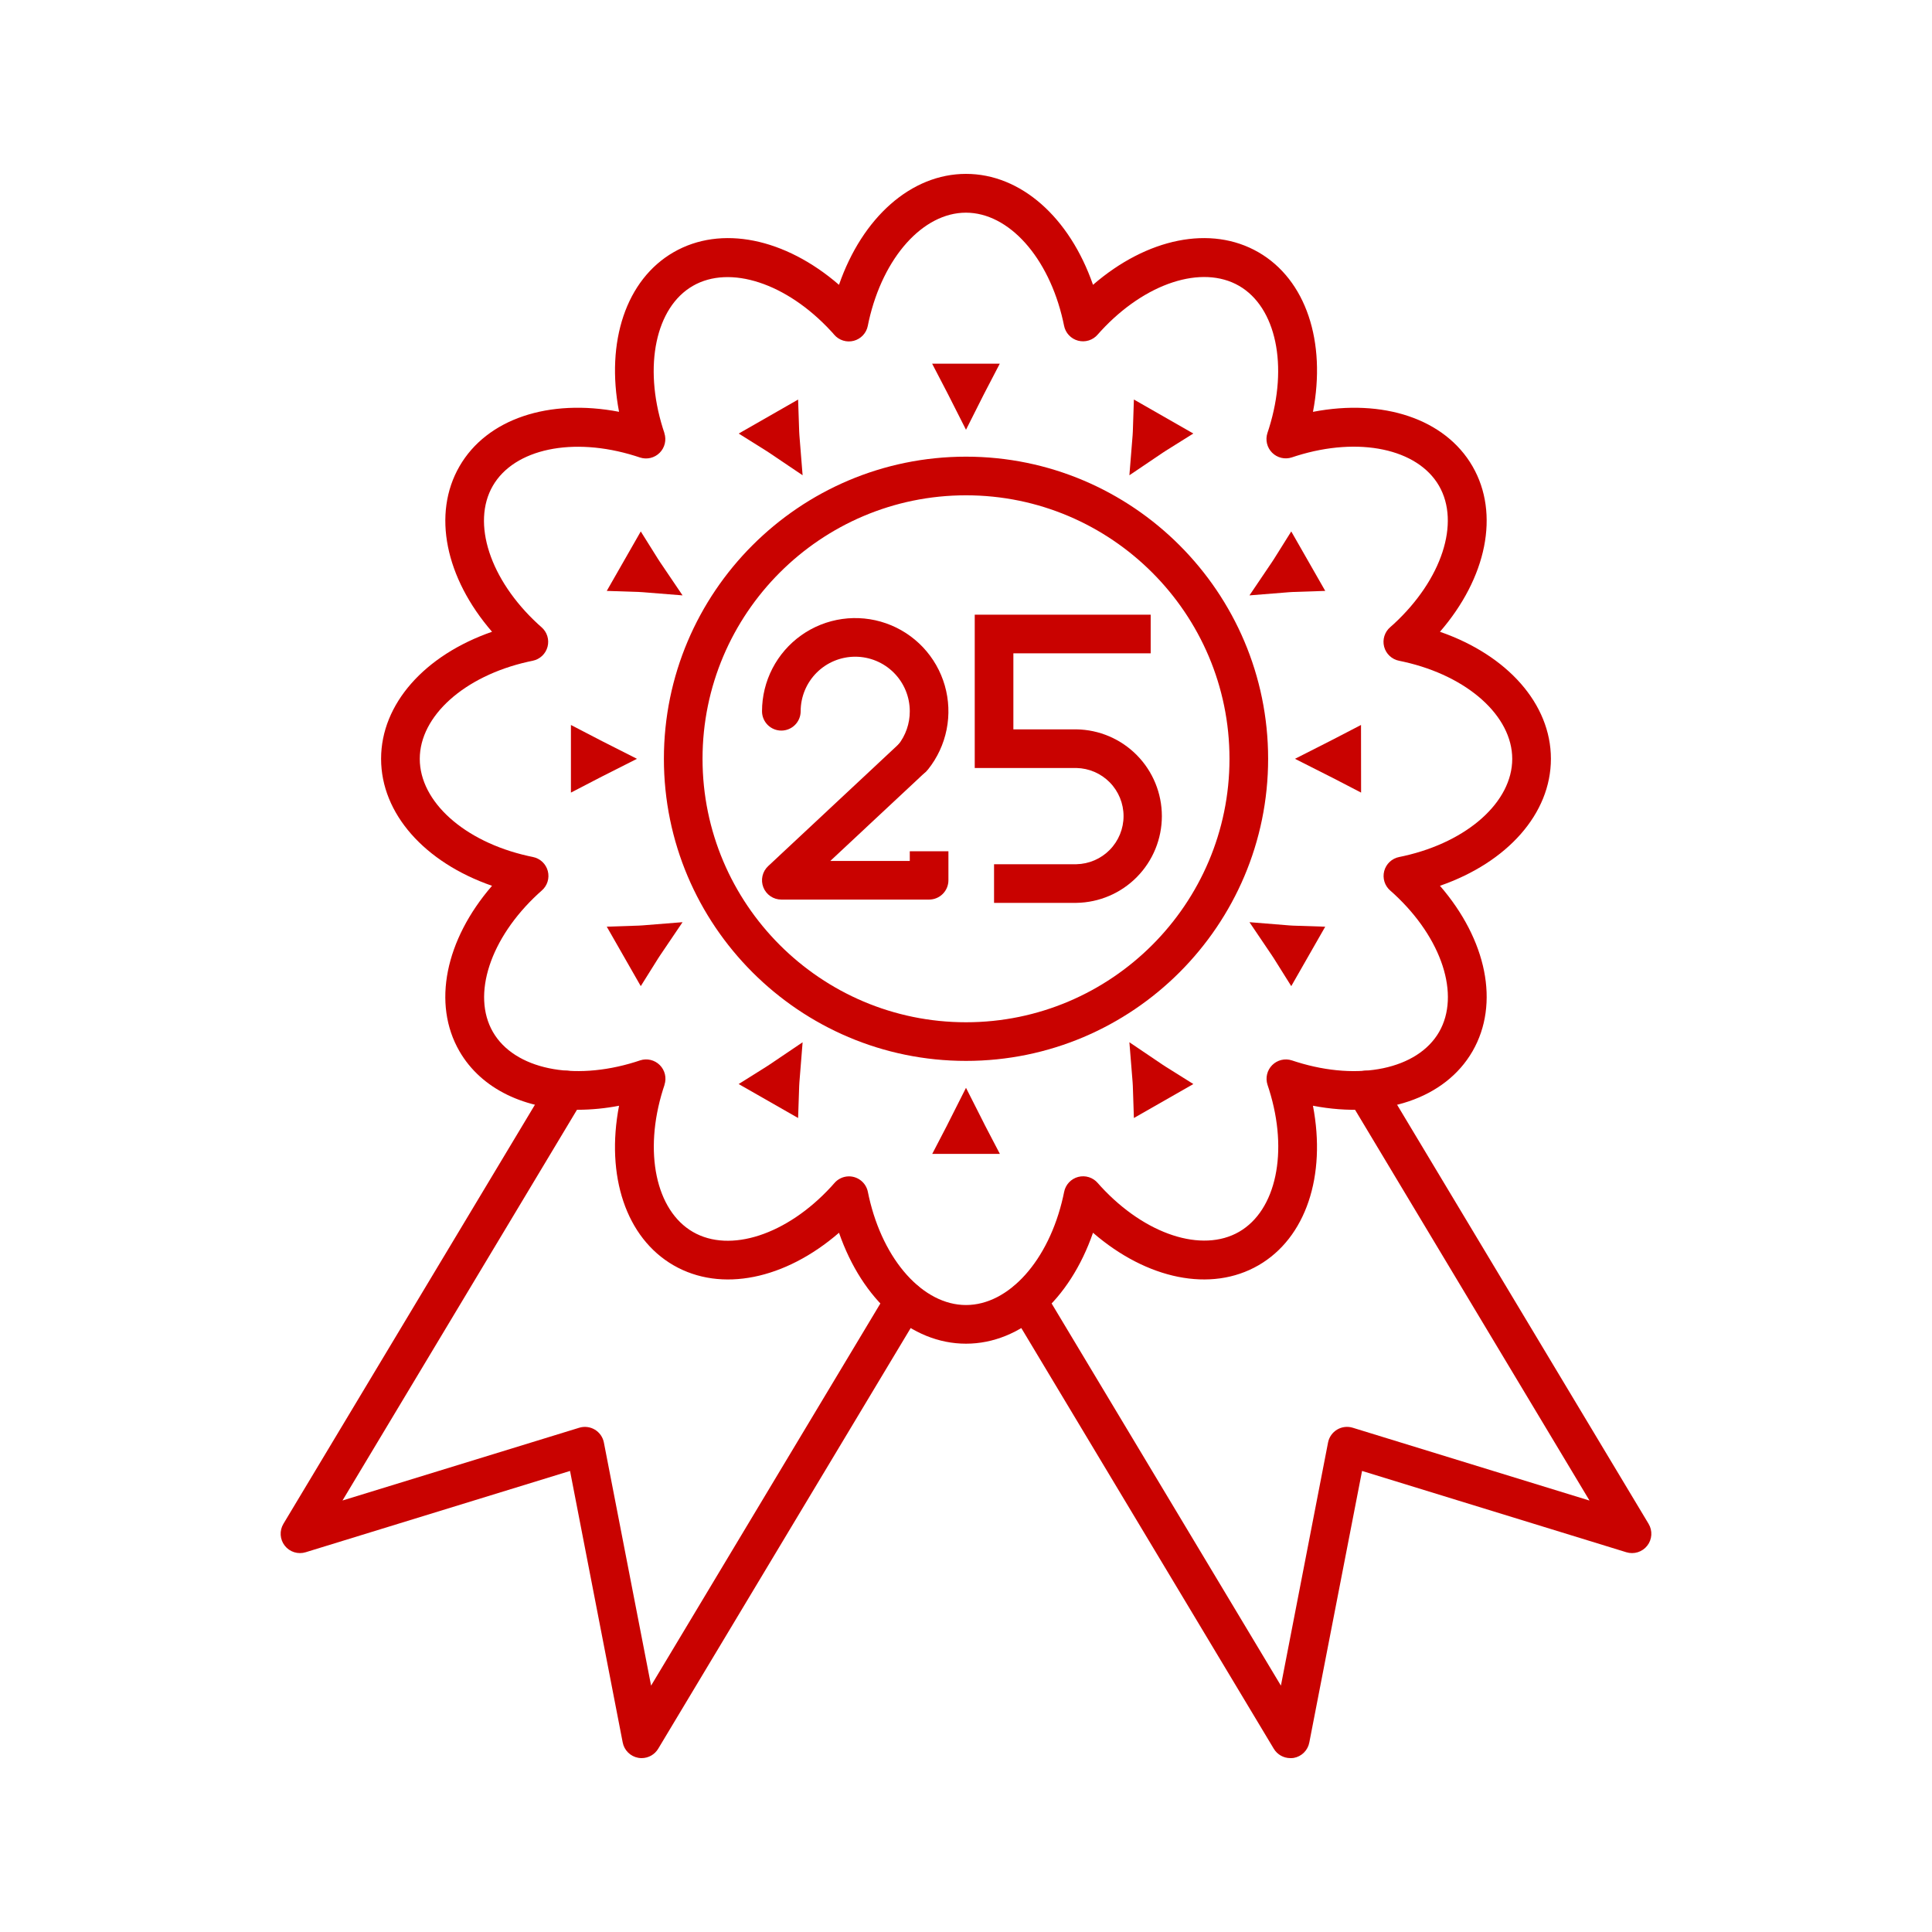
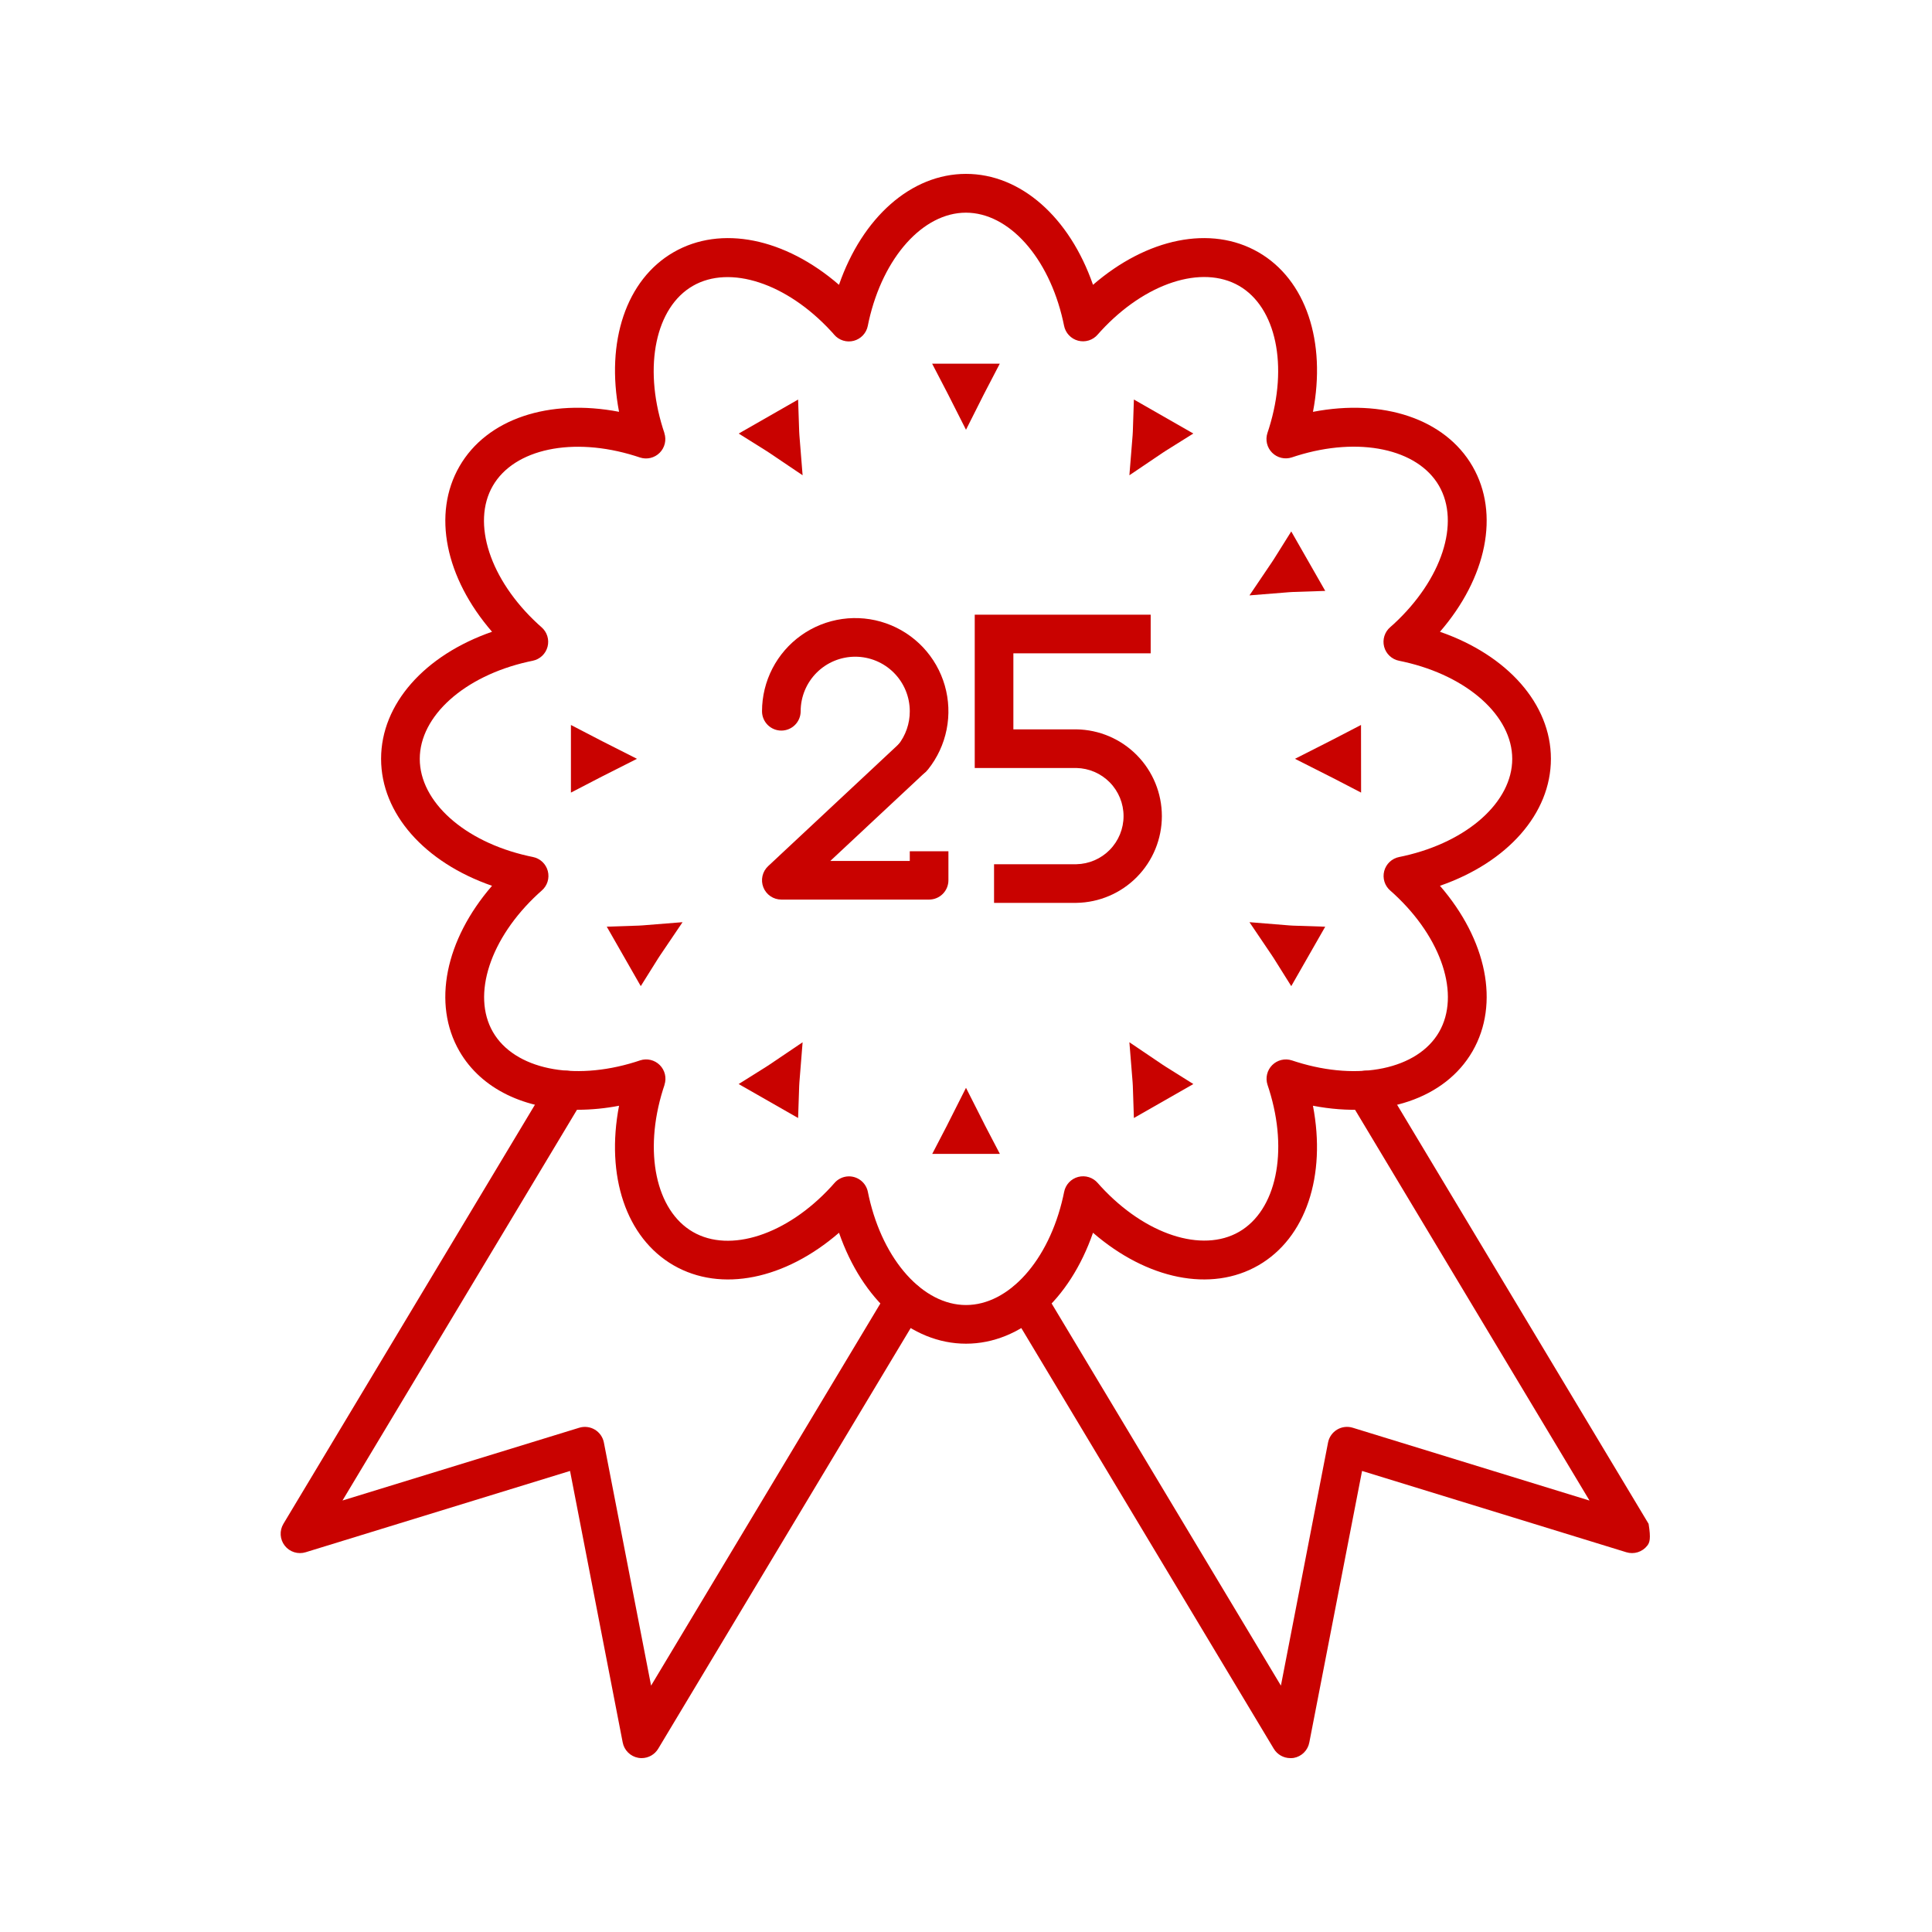
<svg xmlns="http://www.w3.org/2000/svg" fill="none" viewBox="0 0 1000 1000" height="1000" width="1000">
  <path fill="#C90200" d="M332.12 909.998C331.536 909.998 330.954 909.947 330.38 909.848C328.38 909.493 326.535 908.538 325.092 907.108C323.649 905.679 322.675 903.845 322.3 901.848L295.05 761.358L158.21 803.438C156.276 804.034 154.207 804.029 152.276 803.424C150.345 802.819 148.643 801.642 147.395 800.05C146.146 798.457 145.411 796.523 145.285 794.503C145.159 792.484 145.649 790.474 146.69 788.738L284.53 559.058C285.894 556.784 288.106 555.145 290.679 554.502C293.252 553.858 295.975 554.264 298.25 555.628C300.524 556.993 302.163 559.205 302.806 561.778C303.449 564.351 303.044 567.074 301.68 569.348L177.27 776.658L299.81 738.998C301.151 738.585 302.565 738.459 303.959 738.629C305.352 738.798 306.695 739.259 307.898 739.982C309.102 740.705 310.14 741.673 310.945 742.823C311.75 743.973 312.303 745.28 312.57 746.658L337 872.478L459.78 667.838C461.144 665.564 463.356 663.925 465.929 663.282C468.502 662.639 471.225 663.044 473.5 664.408C475.774 665.773 477.413 667.985 478.056 670.558C478.699 673.131 478.294 675.854 476.93 678.128L340.69 905.128C339.803 906.611 338.548 907.839 337.046 908.693C335.544 909.546 333.847 909.996 332.12 909.998Z" />
-   <path fill="#C90200" d="M667.879 909.998C666.154 909.998 664.458 909.551 662.956 908.701C661.454 907.851 660.198 906.627 659.309 905.148L523.079 678.148C522.404 677.022 521.957 675.774 521.763 674.475C521.57 673.176 521.634 671.852 521.953 670.578C522.271 669.304 522.838 668.105 523.619 667.05C524.401 665.995 525.383 665.104 526.509 664.428C527.635 663.753 528.884 663.305 530.183 663.112C531.481 662.919 532.806 662.983 534.08 663.302C535.354 663.62 536.553 664.187 537.608 664.968C538.663 665.75 539.554 666.732 540.229 667.858L662.999 872.478L687.399 746.628C687.669 745.249 688.226 743.942 689.034 742.793C689.842 741.643 690.884 740.677 692.091 739.957C693.297 739.237 694.642 738.78 696.038 738.615C697.433 738.449 698.848 738.58 700.189 738.998L822.729 776.688L698.329 569.348C696.965 567.074 696.56 564.351 697.203 561.778C697.846 559.205 699.485 556.993 701.759 555.628C704.034 554.264 706.757 553.858 709.33 554.502C711.903 555.145 714.115 556.784 715.479 559.058L853.309 788.738C854.35 790.474 854.84 792.484 854.714 794.503C854.588 796.523 853.853 798.457 852.604 800.05C851.356 801.642 849.654 802.819 847.723 803.424C845.792 804.029 843.723 804.034 841.789 803.438L704.999 761.358L677.699 901.898C677.324 903.895 676.35 905.729 674.907 907.158C673.464 908.588 671.619 909.543 669.619 909.898C669.043 909.981 668.461 910.014 667.879 909.998Z" />
-   <path fill="#C90200" d="M353.291 308.17L332.551 306.51C331.931 306.46 331.291 306.42 330.651 306.4L314.061 305.85L331.661 275.07L340.531 289.24C340.891 289.81 341.261 290.38 341.641 290.94L353.291 308.17Z" />
+   <path fill="#C90200" d="M667.879 909.998C666.154 909.998 664.458 909.551 662.956 908.701C661.454 907.851 660.198 906.627 659.309 905.148L523.079 678.148C522.404 677.022 521.957 675.774 521.763 674.475C521.57 673.176 521.634 671.852 521.953 670.578C522.271 669.304 522.838 668.105 523.619 667.05C524.401 665.995 525.383 665.104 526.509 664.428C527.635 663.753 528.884 663.305 530.183 663.112C531.481 662.919 532.806 662.983 534.08 663.302C535.354 663.62 536.553 664.187 537.608 664.968C538.663 665.75 539.554 666.732 540.229 667.858L662.999 872.478L687.399 746.628C687.669 745.249 688.226 743.942 689.034 742.793C689.842 741.643 690.884 740.677 692.091 739.957C693.297 739.237 694.642 738.78 696.038 738.615C697.433 738.449 698.848 738.58 700.189 738.998L822.729 776.688L698.329 569.348C696.965 567.074 696.56 564.351 697.203 561.778C697.846 559.205 699.485 556.993 701.759 555.628C704.034 554.264 706.757 553.858 709.33 554.502C711.903 555.145 714.115 556.784 715.479 559.058L853.309 788.738C854.588 796.523 853.853 798.457 852.604 800.05C851.356 801.642 849.654 802.819 847.723 803.424C845.792 804.029 843.723 804.034 841.789 803.438L704.999 761.358L677.699 901.898C677.324 903.895 676.35 905.729 674.907 907.158C673.464 908.588 671.619 909.543 669.619 909.898C669.043 909.981 668.461 910.014 667.879 909.998Z" />
  <path fill="#C90200" d="M415.43 245.999L398.2 234.379C397.63 233.999 397.07 233.629 396.49 233.269L382.35 224.409L413.1 206.809L413.66 223.389C413.66 224.029 413.72 224.669 413.77 225.299L415.43 245.999Z" />
  <path fill="#C90200" d="M295.51 410.25V375.25L310.12 382.83L311.92 383.76L329.69 392.76L312.07 401.67L310.12 402.67L295.51 410.25Z" />
  <path fill="#C90200" d="M500 222.44L491.08 204.82C490.75 204.16 490.42 203.51 490.08 202.87L482.48 188.25H517.48L509.87 202.87L508.87 204.82L500 222.44Z" />
  <path fill="#C90200" d="M331.661 510.42L314.061 479.64L330.651 479.09C331.291 479.09 331.931 479.03 332.551 478.98L353.291 477.32L341.641 494.55C341.261 495.12 340.891 495.68 340.531 496.25L331.661 510.42Z" />
  <path fill="#C90200" d="M584.57 245.999L586.24 225.279C586.24 224.649 586.32 224.009 586.35 223.369L586.9 206.789L617.66 224.389L603.51 233.249L601.8 234.359L584.57 245.999Z" />
  <path fill="#C90200" d="M413.1 578.68L382.33 561.1L396.49 552.22C397.07 551.86 397.63 551.49 398.2 551.11L415.43 539.48L413.77 560.19C413.77 560.82 413.68 561.46 413.66 562.1L413.1 578.68Z" />
  <path fill="#C90200" d="M646.721 308.17L658.361 290.94C658.751 290.38 659.111 289.81 659.471 289.24L668.351 275.07L685.941 305.85L669.351 306.4C668.711 306.4 668.071 306.46 667.451 306.51L646.721 308.17Z" />
  <path fill="#C90200" d="M704.499 410.248L689.889 402.668C689.249 402.328 688.589 401.998 687.889 401.668L670.279 392.758L688.129 383.698L689.849 382.818L704.459 375.238L704.499 410.248Z" />
  <path fill="#C90200" d="M517.529 597.241H482.529L490.129 582.621C490.469 581.981 490.799 581.331 491.129 580.621L499.999 563.051L508.919 580.671L509.919 582.671L517.529 597.241Z" />
  <path fill="#C90200" d="M586.9 578.679L586.35 562.099C586.35 561.459 586.29 560.819 586.24 560.189L584.57 539.469L601.8 551.109L603.51 552.219L617.68 561.099L586.9 578.679Z" />
  <path fill="#C90200" d="M668.351 510.42L659.471 496.25C659.111 495.68 658.751 495.11 658.361 494.55L646.721 477.32L667.451 479C668.071 479 668.711 479.09 669.351 479.11L685.931 479.66L668.351 510.42Z" />
  <path fill="#C90200" d="M500 695.49C471.6 695.49 446.37 672.95 434.27 638.07C406.36 662.22 373.27 669.14 348.63 654.92C323.99 640.7 313.46 608.59 320.42 572.33C313.361 573.698 306.19 574.397 299 574.42C271.87 574.42 249.14 563.73 237.81 544.12C223.61 519.54 230.51 486.42 254.67 458.49C219.8 446.39 197.25 421.15 197.25 392.75C197.25 364.35 219.8 339.12 254.68 327C230.53 299.1 223.61 266 237.83 241.36C252.05 216.72 284.16 206.2 320.42 213.15C313.47 176.88 324.04 144.76 348.63 130.56C373.22 116.36 406.33 123.26 434.26 147.42C446.36 112.56 471.59 90 500 90C528.41 90 553.63 112.54 565.74 147.42C593.64 123.27 626.74 116.35 651.38 130.57C676.02 144.79 686.54 176.91 679.59 213.17C715.86 206.17 747.98 216.79 762.18 241.37C776.38 265.95 769.48 299.08 745.32 327.01C780.19 339.1 802.75 364.34 802.75 392.75C802.75 421.16 780.2 446.38 745.32 458.48C769.47 486.39 776.39 519.48 762.18 544.12C747.97 568.76 715.84 579.28 679.58 572.33C686.53 608.6 675.96 640.72 651.38 654.92C626.8 669.12 593.67 662.22 565.74 638.07C553.65 672.93 528.41 695.49 500 695.49ZM439.4 608.88C441.723 608.88 443.973 609.688 445.765 611.166C447.557 612.644 448.779 614.699 449.22 616.98C449.38 617.82 449.56 618.65 449.75 619.48C457.18 652.48 477.84 675.48 500 675.48C522.16 675.48 542.83 652.48 550.25 619.48C550.45 618.61 550.62 617.78 550.79 616.94C551.148 615.092 552.022 613.382 553.309 612.008C554.596 610.634 556.245 609.651 558.066 609.172C559.887 608.694 561.806 608.739 563.602 609.303C565.398 609.867 566.999 610.927 568.22 612.36C568.74 612.97 569.28 613.58 569.84 614.17C592.79 639.05 622.19 648.65 641.37 637.57C660.55 626.49 667 596.23 656.88 564L656.06 561.47C655.486 559.713 655.409 557.832 655.84 556.035C656.27 554.238 657.189 552.595 658.497 551.289C659.804 549.982 661.448 549.064 663.245 548.635C665.043 548.206 666.924 548.284 668.68 548.86C669.54 549.14 670.39 549.42 671.23 549.68C703.48 559.74 733.77 553.37 744.86 534.17C755.95 514.97 746.35 485.59 721.51 462.67C720.87 462.07 720.26 461.53 719.65 461.01C718.217 459.789 717.157 458.187 716.594 456.39C716.03 454.593 715.986 452.673 716.466 450.852C716.945 449.031 717.929 447.382 719.305 446.096C720.68 444.809 722.391 443.937 724.24 443.58C725.08 443.42 725.91 443.24 726.73 443.05C759.73 435.63 782.73 414.97 782.73 392.81C782.73 370.65 759.73 349.98 726.73 342.56C725.87 342.36 725.04 342.18 724.2 342.02C722.351 341.663 720.64 340.791 719.265 339.504C717.889 338.218 716.905 336.569 716.426 334.748C715.946 332.927 715.99 331.007 716.554 329.21C717.117 327.413 718.177 325.811 719.61 324.59C720.22 324.07 720.83 323.53 721.42 322.98C746.31 299.98 755.91 270.62 744.82 251.44C733.73 232.26 703.44 225.86 671.17 235.93C670.36 236.18 669.5 236.46 668.64 236.75C666.883 237.327 665 237.405 663.201 236.976C661.403 236.547 659.758 235.628 658.45 234.32C657.142 233.012 656.223 231.367 655.794 229.569C655.365 227.77 655.443 225.887 656.02 224.13L656.85 221.57C666.91 189.32 660.53 159.04 641.33 147.95C622.13 136.86 592.75 146.46 569.84 171.3C569.24 171.94 568.69 172.55 568.18 173.15C566.959 174.583 565.359 175.643 563.562 176.207C561.766 176.771 559.847 176.816 558.026 176.338C556.205 175.859 554.556 174.876 553.269 173.502C551.982 172.128 551.108 170.418 550.75 168.57C550.58 167.73 550.41 166.9 550.22 166.08C542.79 133.08 522.12 110.08 499.96 110.08C477.8 110.08 457.14 133.08 449.71 166.08C449.52 166.95 449.34 167.78 449.18 168.62C448.823 170.471 447.95 172.183 446.662 173.559C445.375 174.935 443.724 175.919 441.901 176.398C440.078 176.876 438.157 176.83 436.359 176.264C434.562 175.699 432.96 174.636 431.74 173.2C431.23 172.6 430.74 171.99 430.13 171.39C407.13 146.51 377.77 136.91 358.59 147.99C339.41 159.07 333.01 189.37 343.08 221.65C343.33 222.43 343.6 223.25 343.87 224.07V224.18C344.447 225.937 344.525 227.82 344.096 229.619C343.667 231.417 342.748 233.062 341.44 234.37C340.132 235.678 338.487 236.597 336.689 237.026C334.89 237.455 333.007 237.377 331.25 236.8C330.39 236.51 329.54 236.23 328.69 235.97C296.45 225.91 266.16 232.28 255.07 251.49C243.98 270.7 253.59 300.06 278.42 322.98C279.07 323.58 279.68 324.12 280.28 324.64C281.692 325.861 282.735 327.452 283.289 329.235C283.844 331.017 283.889 332.919 283.418 334.726C282.948 336.532 281.982 338.171 280.628 339.456C279.275 340.742 277.588 341.623 275.76 342C274.92 342.16 274.1 342.34 273.27 342.53C240.27 349.96 217.27 370.63 217.27 392.79C217.27 414.95 240.27 435.61 273.27 443.03C274.14 443.23 274.96 443.41 275.8 443.57C277.646 443.933 279.352 444.809 280.723 446.098C282.093 447.387 283.072 449.036 283.547 450.856C284.022 452.677 283.975 454.594 283.409 456.389C282.843 458.183 281.783 459.781 280.35 461C279.75 461.52 279.14 462.06 278.54 462.62C253.66 485.62 244.06 514.98 255.14 534.16C266.22 553.34 296.52 559.73 328.8 549.67L331.32 548.85C333.076 548.274 334.957 548.197 336.755 548.625C338.552 549.054 340.196 549.972 341.503 551.279C342.811 552.585 343.73 554.228 344.16 556.025C344.591 557.822 344.514 559.704 343.94 561.46V561.57C343.67 562.39 343.4 563.21 343.14 564.02C333.08 596.27 339.46 626.56 358.66 637.65C377.86 648.74 407.24 639.13 430.15 614.3C430.76 613.64 431.31 613.04 431.81 612.44C432.742 611.333 433.903 610.441 435.214 609.826C436.524 609.212 437.953 608.889 439.4 608.88Z" />
-   <path fill="#C90200" d="M500.001 549.121C413.781 549.121 343.631 478.971 343.631 392.751C343.631 306.531 413.781 236.371 500.001 236.371C586.221 236.371 656.381 306.521 656.381 392.751C656.381 478.981 586.231 549.121 500.001 549.121ZM500.001 256.371C424.811 256.371 363.631 317.551 363.631 392.751C363.631 467.951 424.811 529.121 500.001 529.121C575.191 529.121 636.381 467.941 636.381 392.751C636.381 317.561 575.201 256.371 500.001 256.371Z" />
  <path fill="#C90200" d="M472.55 402.001C470.654 402.001 468.796 401.463 467.194 400.448C465.593 399.433 464.312 397.983 463.503 396.268C462.694 394.553 462.389 392.644 462.624 390.762C462.859 388.88 463.624 387.104 464.83 385.641C468.784 380.671 470.925 374.502 470.9 368.151C470.9 360.661 467.925 353.478 462.629 348.182C457.333 342.886 450.15 339.911 442.66 339.911C435.17 339.911 427.987 342.886 422.691 348.182C417.395 353.478 414.42 360.661 414.42 368.151C414.42 370.803 413.366 373.346 411.491 375.222C409.616 377.097 407.072 378.151 404.42 378.151C401.768 378.151 399.224 377.097 397.349 375.222C395.473 373.346 394.42 370.803 394.42 368.151C394.42 360.446 396.267 352.853 399.804 346.007C403.341 339.162 408.467 333.264 414.752 328.806C421.037 324.349 428.298 321.461 435.928 320.386C443.558 319.311 451.334 320.079 458.606 322.626C465.878 325.173 472.434 329.425 477.726 335.026C483.017 340.626 486.89 347.413 489.02 354.818C491.15 362.223 491.475 370.031 489.969 377.587C488.462 385.143 485.167 392.229 480.36 398.251C480.13 398.531 479.88 398.811 479.62 399.071C477.745 400.946 475.202 402 472.55 402.001Z" />
  <path fill="#C90200" d="M480.9 465.618H404.42C402.413 465.62 400.451 465.017 398.791 463.888C397.131 462.759 395.849 461.156 395.112 459.289C394.375 457.421 394.217 455.375 394.659 453.417C395.101 451.458 396.123 449.678 397.59 448.308L465.72 384.648L479.38 399.268L429.77 445.618H470.9V440.618H490.9V455.618C490.9 458.271 489.847 460.814 487.971 462.69C486.096 464.565 483.552 465.618 480.9 465.618Z" />
  <path fill="#C90200" d="M557.14 467.322H514.52V447.322H557.14C563.658 447.191 569.866 444.51 574.43 439.854C578.994 435.197 581.55 428.937 581.55 422.417C581.55 415.897 578.994 409.637 574.43 404.98C569.866 400.324 563.658 397.643 557.14 397.512H504.52V318.172H595.59V338.172H524.52V377.512H557.14C568.933 377.688 580.184 382.496 588.462 390.898C596.739 399.301 601.379 410.622 601.379 422.417C601.379 434.212 596.739 445.533 588.462 453.935C580.184 462.337 568.933 467.146 557.14 467.322Z" />
</svg>